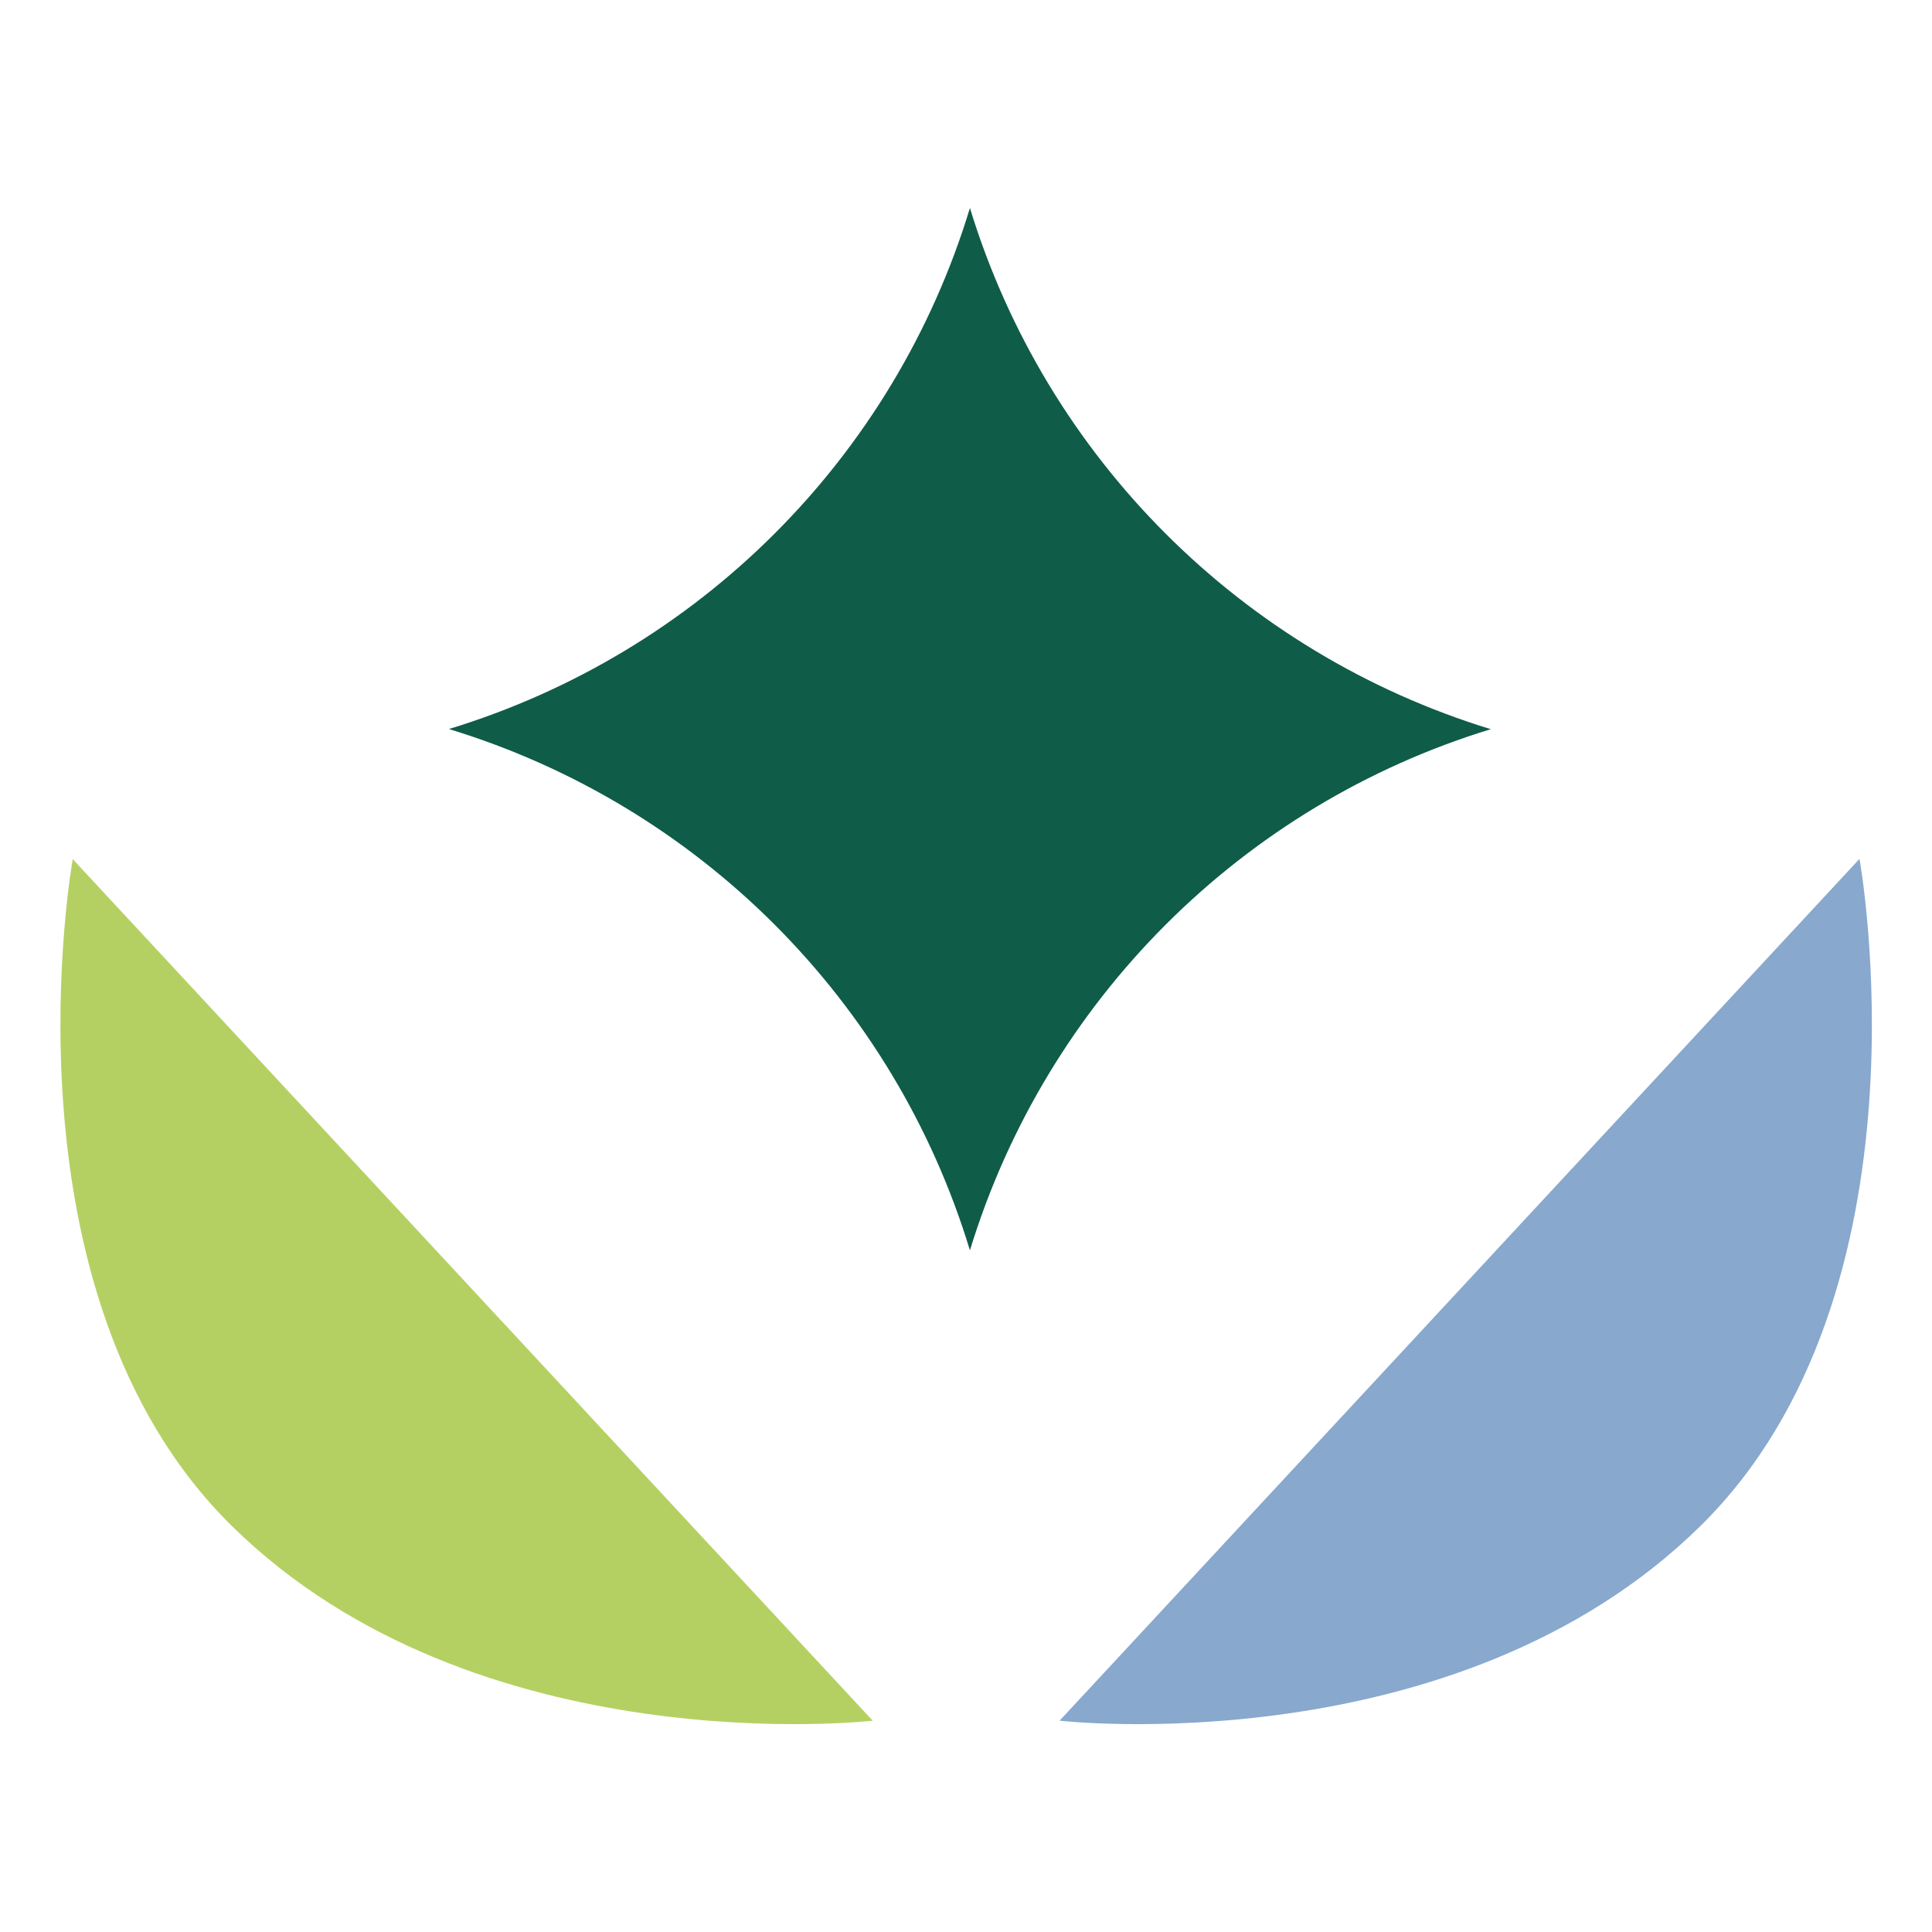
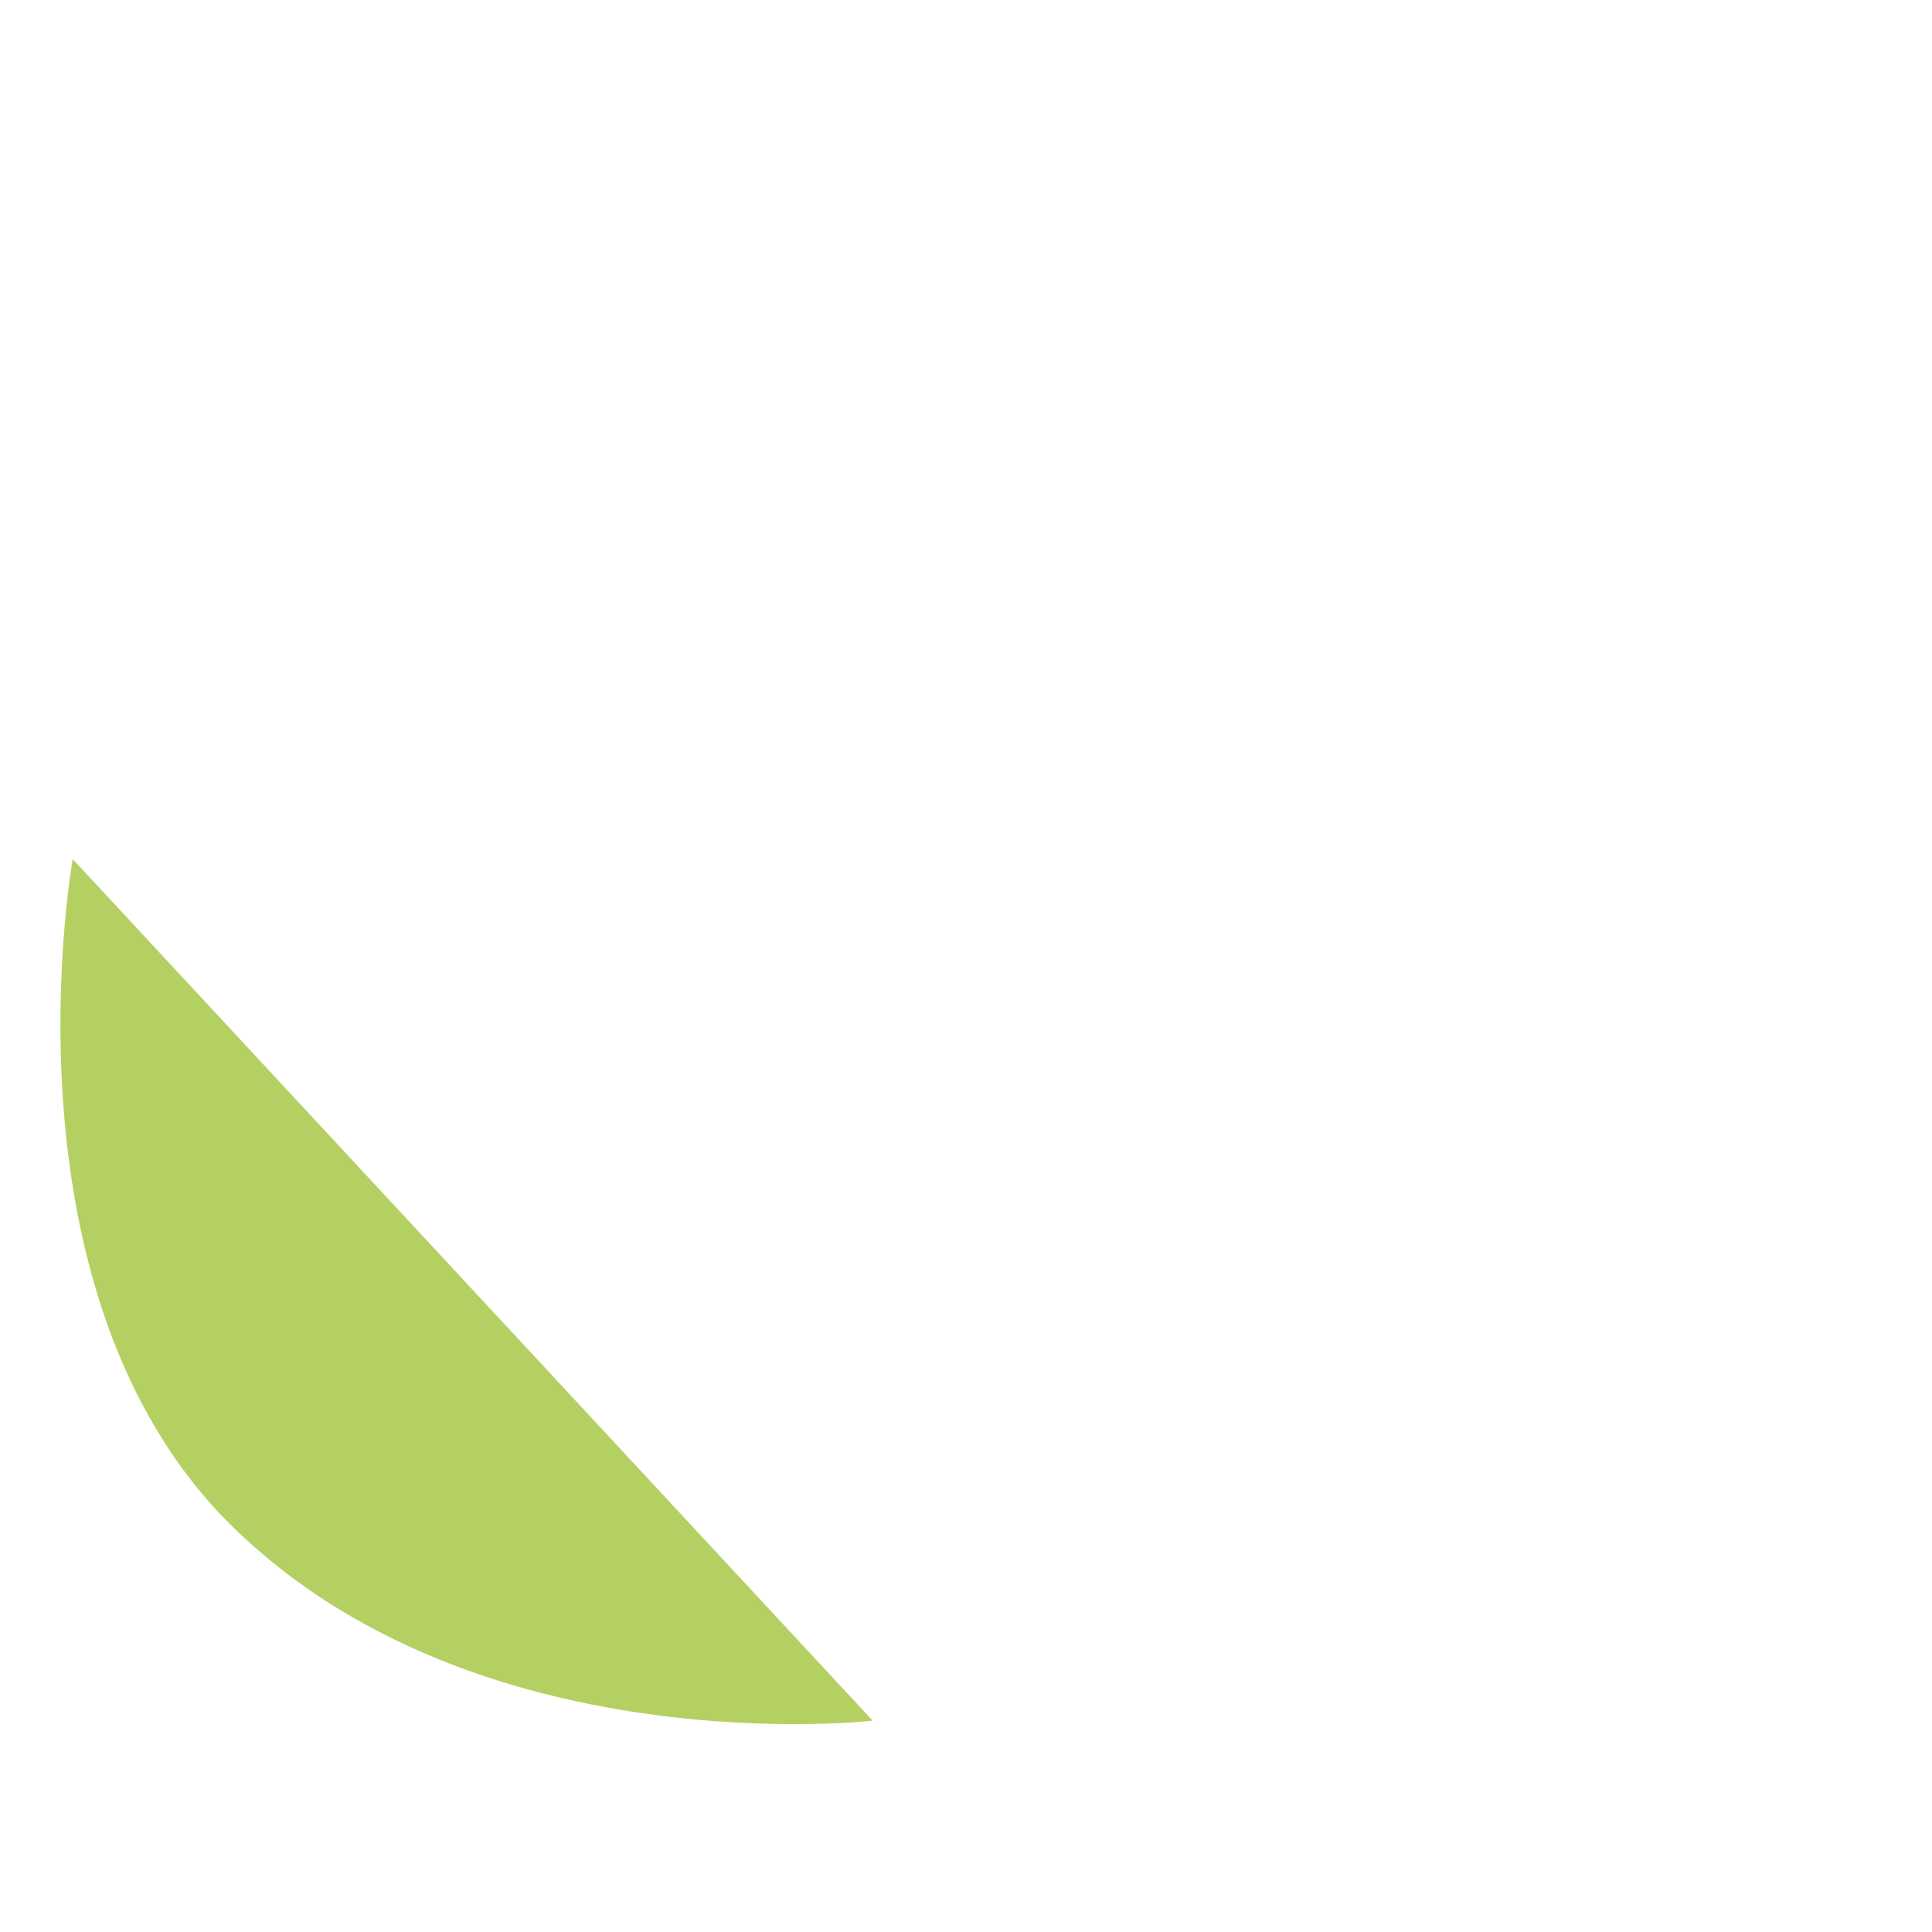
<svg xmlns="http://www.w3.org/2000/svg" id="Ebene_1" data-name="Ebene 1" viewBox="0 0 64 64">
  <defs>
    <style>
      .cls-1 {
        fill: #88a8cd;
      }

      .cls-1, .cls-2, .cls-3 {
        stroke-width: 0px;
      }

      .cls-2 {
        fill: #0f5c49;
      }

      .cls-3 {
        fill: #b5d062;
      }
    </style>
  </defs>
-   <path class="cls-1" d="M61.59,28.46l-26.49,28.54s13.14,1.51,21.23-6.45c7.86-7.74,5.27-22.09,5.27-22.09Z" />
  <path class="cls-3" d="M7.68,50.55c8.09,7.96,21.23,6.45,21.23,6.45L2.41,28.46S-.18,42.81,7.68,50.55Z" />
-   <path class="cls-2" d="M49.4,24.16c-8.27-2.53-14.74-9-17.27-17.27-2.51,8.27-8.99,14.74-17.26,17.26,8.27,2.52,14.75,9,17.26,17.27,2.53-8.27,9.01-14.75,17.27-17.27Z" />
</svg>